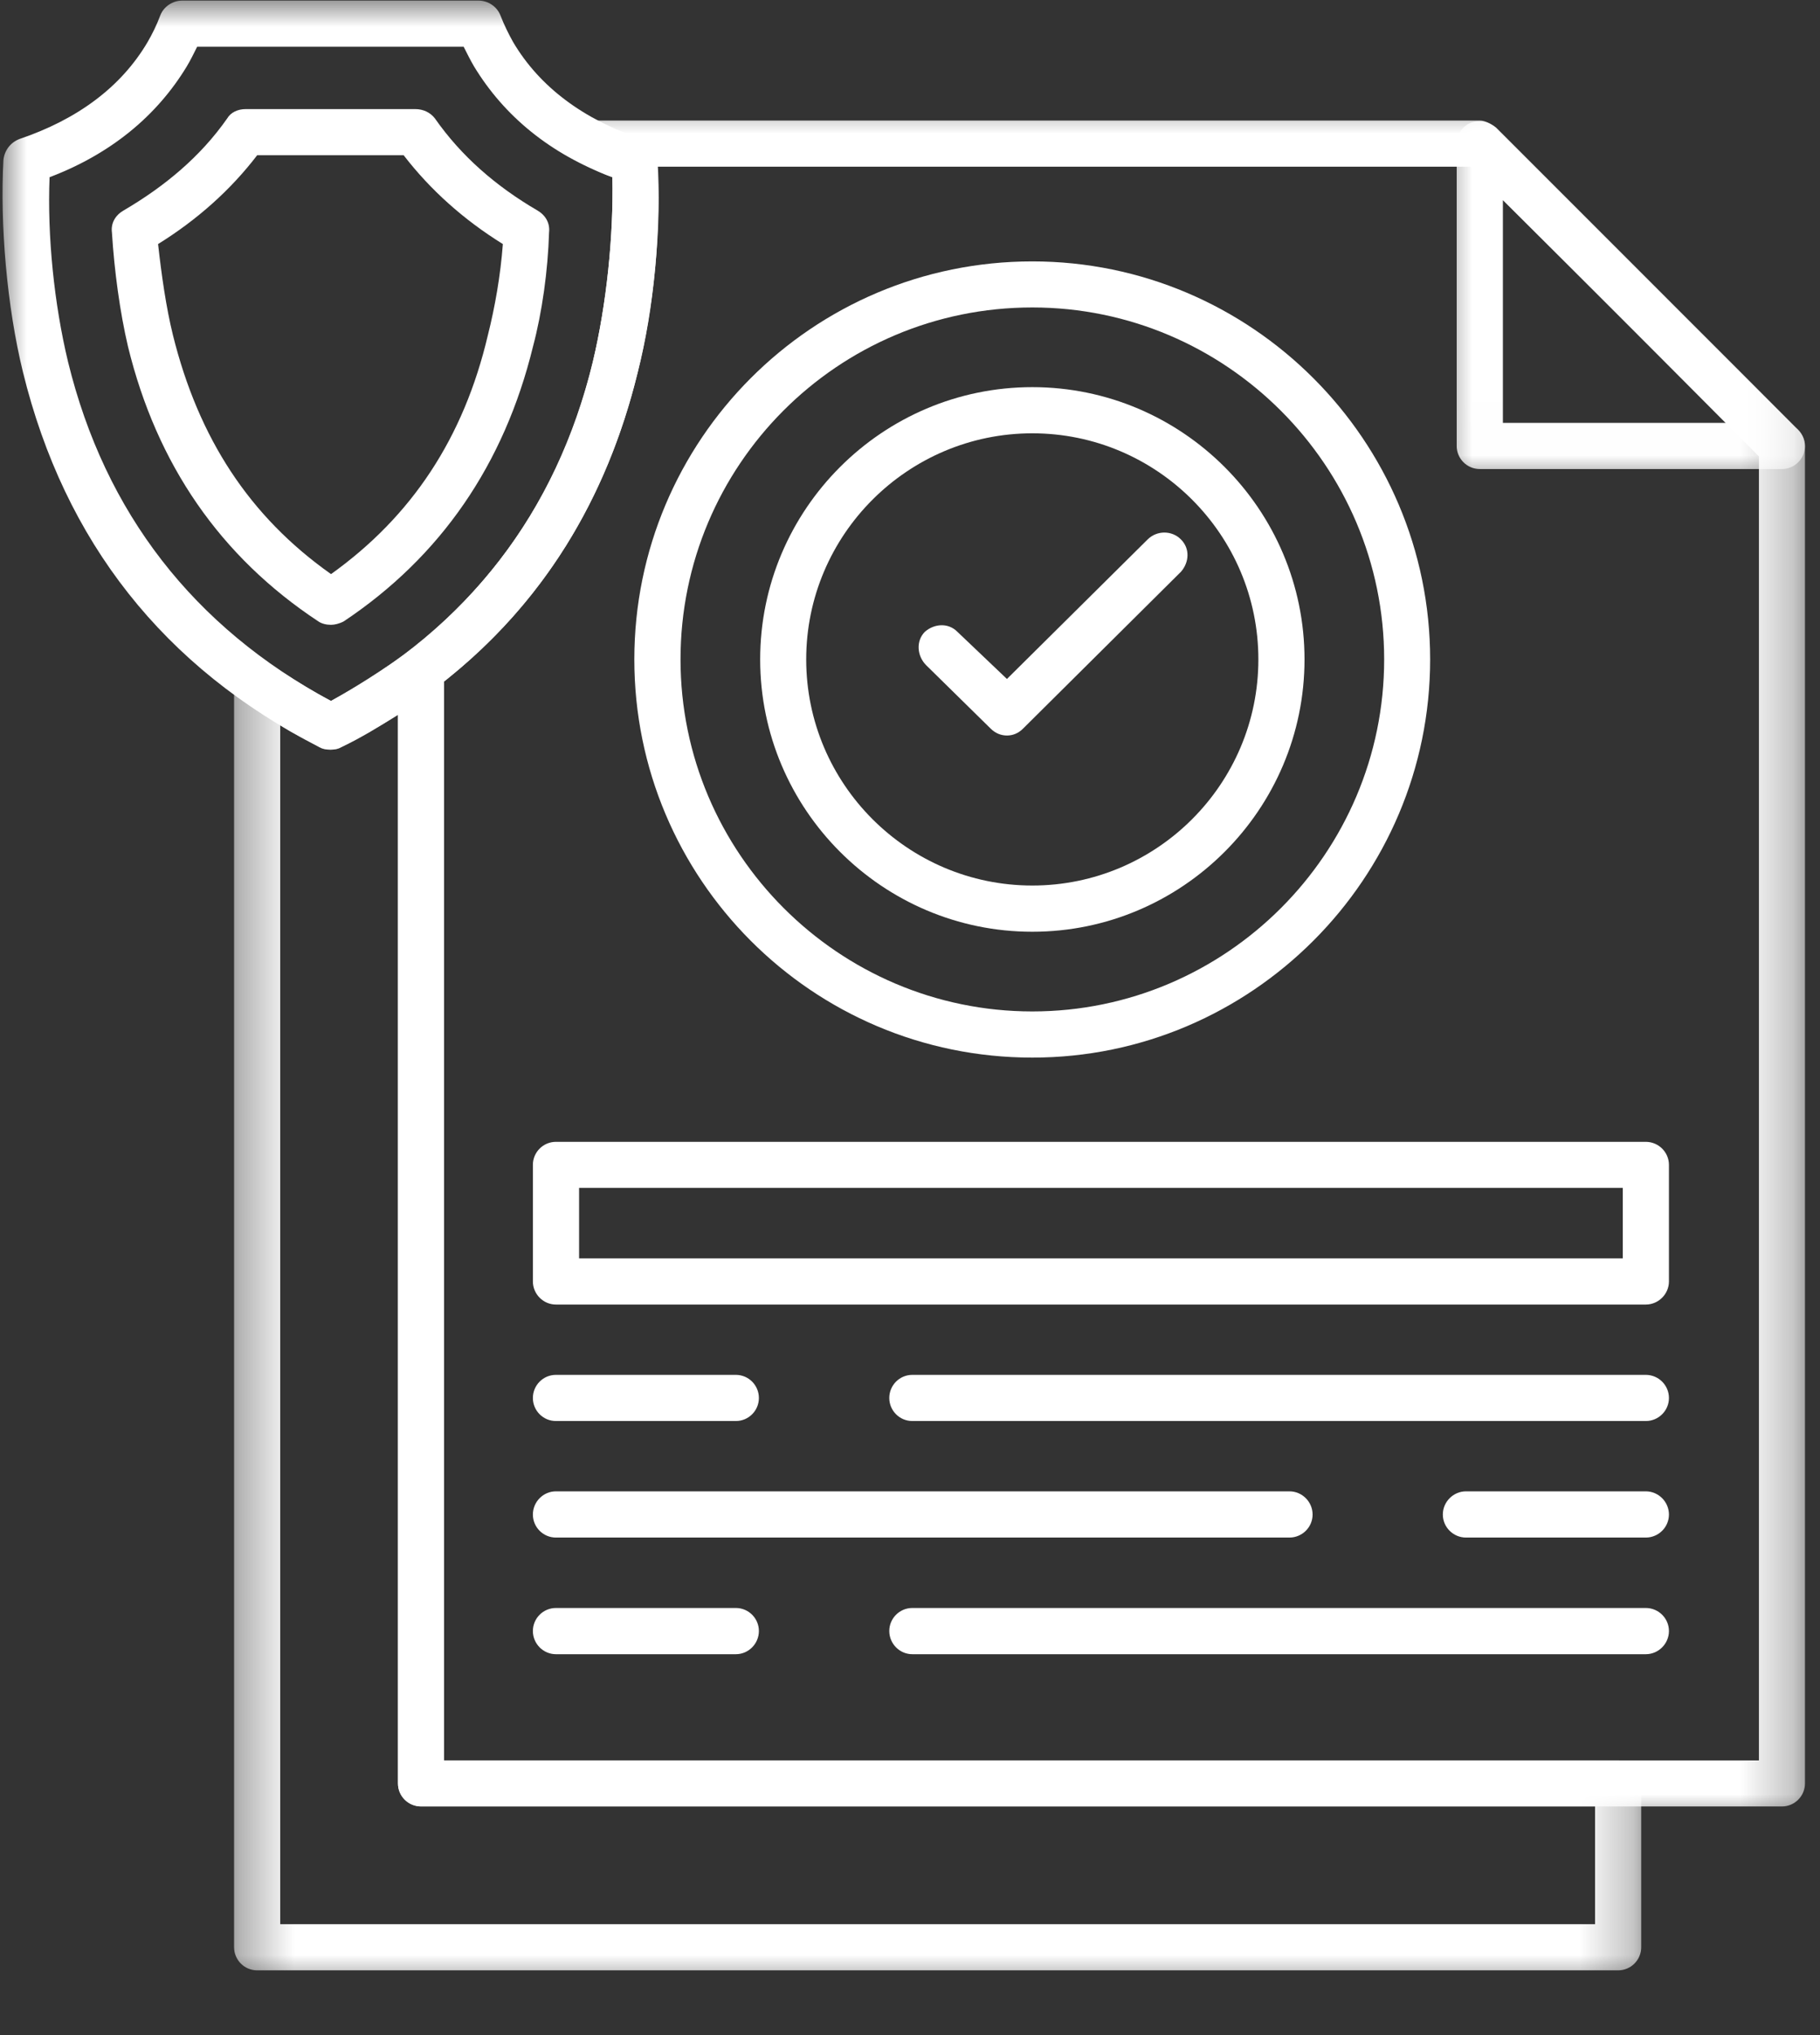
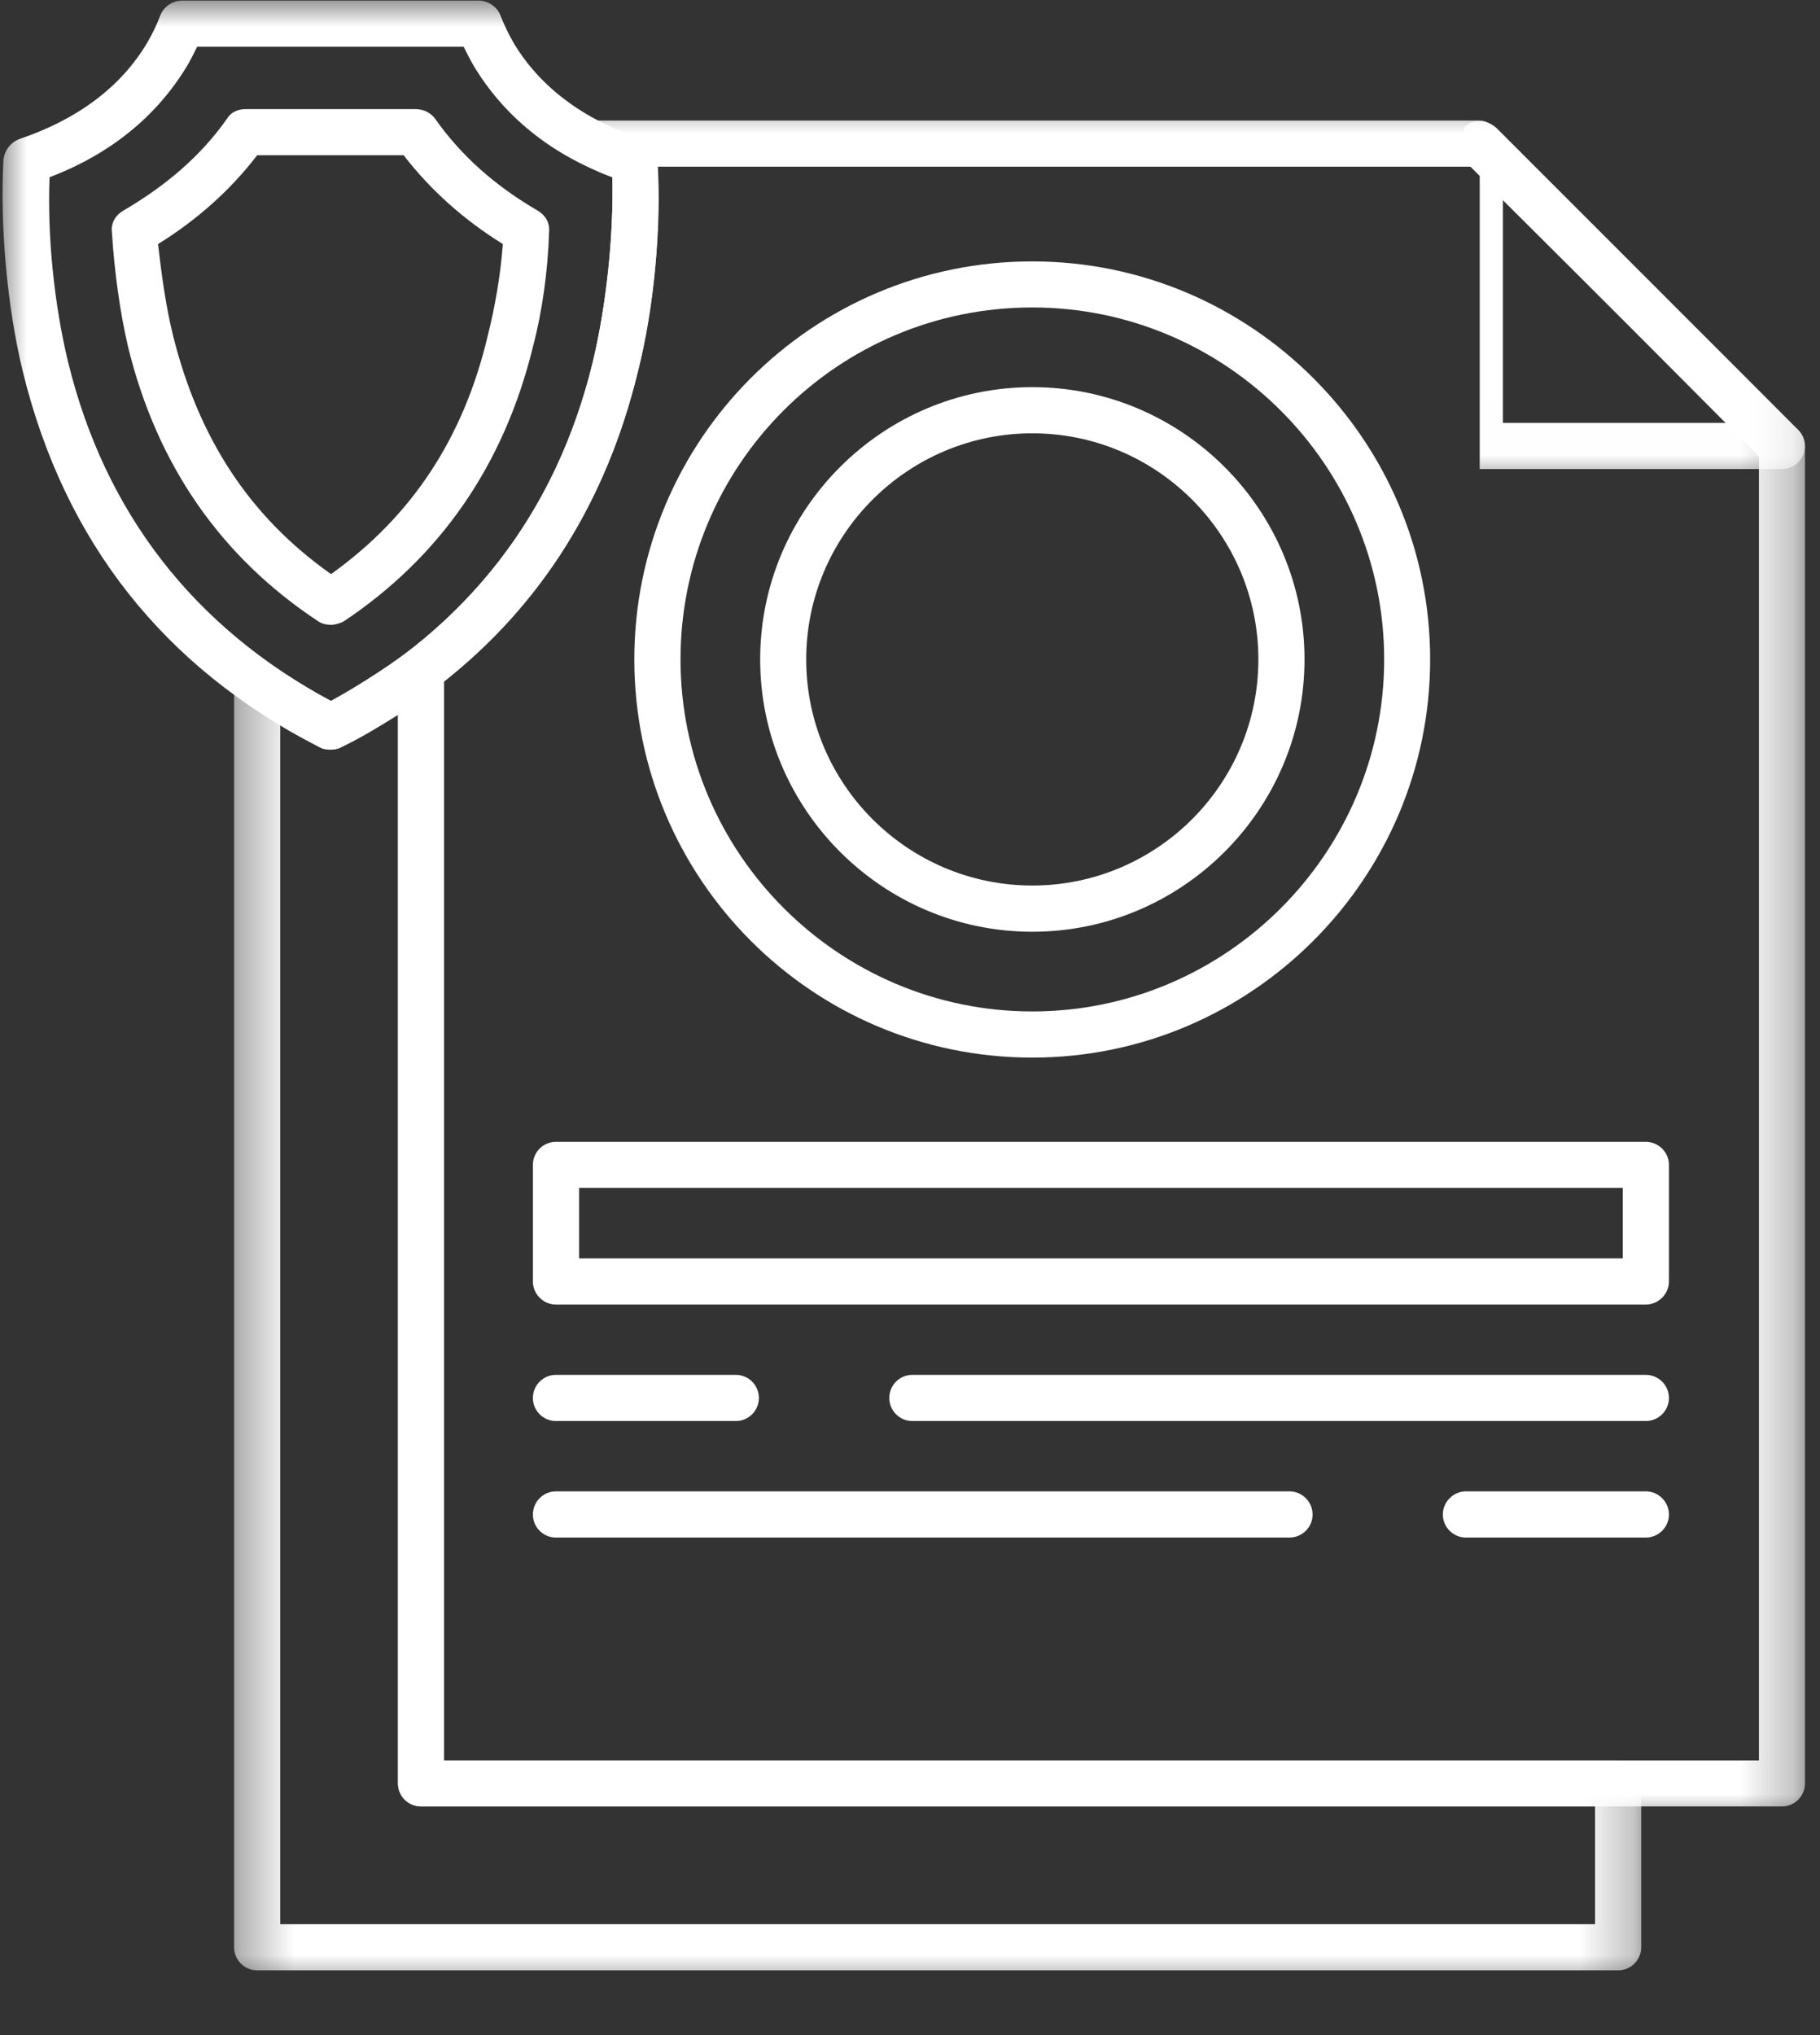
<svg xmlns="http://www.w3.org/2000/svg" width="34" height="38" viewBox="0 0 34 38" fill="none">
  <rect x="0" y="0" width="34" height="38" fill="#333333" stroke="none" />
  <mask id="mask0_0_306" style="mask-type:luminance" maskUnits="userSpaceOnUse" x="6" y="1" width="28" height="34">
    <path d="M6.994 1.743H33.718V34.036H6.994V1.743Z" fill="white" />
  </mask>
  <g mask="url(#mask0_0_306)">
    <path fill-rule="evenodd" clip-rule="evenodd" d="M33.289 33.731H7.865C7.628 33.731 7.435 33.538 7.435 33.301V12.53C7.435 12.379 7.499 12.25 7.605 12.186C9.35 10.829 10.537 9.016 11.075 6.756C11.332 5.678 11.464 4.406 11.441 3.309C11.247 3.242 11.075 3.157 10.902 3.07C10.709 2.985 10.622 2.792 10.666 2.596C10.709 2.403 10.882 2.251 11.095 2.251H27.644C27.752 2.251 27.86 2.318 27.945 2.382L33.59 8.025C33.678 8.113 33.719 8.221 33.719 8.329V33.301C33.719 33.538 33.526 33.731 33.289 33.731ZM8.295 32.871H32.859V8.522L27.471 3.113H12.282C12.347 4.321 12.218 5.765 11.914 6.949C11.332 9.341 10.127 11.279 8.295 12.724V32.871Z" fill="white" />
  </g>
  <mask id="mask1_0_306" style="mask-type:luminance" maskUnits="userSpaceOnUse" x="4" y="11" width="27" height="27">
    <path d="M4.358 11.629H30.719V37.141H4.358V11.629Z" fill="white" />
  </mask>
  <g mask="url(#mask1_0_306)">
    <path fill-rule="evenodd" clip-rule="evenodd" d="M30.23 36.791H4.803C4.566 36.791 4.373 36.598 4.373 36.359V12.744C4.373 12.595 4.46 12.443 4.589 12.358C4.738 12.293 4.911 12.293 5.04 12.401C5.408 12.638 5.773 12.875 6.183 13.089C6.68 12.811 7.153 12.507 7.604 12.185C7.735 12.077 7.908 12.056 8.057 12.141C8.186 12.206 8.294 12.358 8.294 12.53V32.87H30.23C30.467 32.87 30.66 33.063 30.66 33.3V36.359C30.66 36.598 30.467 36.791 30.23 36.791ZM5.235 35.929H29.798V33.73H7.864C7.627 33.73 7.434 33.537 7.434 33.3V13.349C7.089 13.562 6.744 13.779 6.376 13.951C6.247 14.015 6.098 14.015 5.966 13.951C5.73 13.822 5.472 13.694 5.235 13.542V35.929Z" fill="white" />
  </g>
  <mask id="mask2_0_306" style="mask-type:luminance" maskUnits="userSpaceOnUse" x="26" y="1" width="8" height="8">
    <path d="M26.765 1.743H33.718V8.993H26.765V1.743Z" fill="white" />
  </mask>
  <g mask="url(#mask2_0_306)">
-     <path fill-rule="evenodd" clip-rule="evenodd" d="M33.289 8.758H27.643C27.407 8.758 27.213 8.565 27.213 8.328V2.682C27.213 2.51 27.322 2.358 27.471 2.294C27.643 2.229 27.816 2.273 27.945 2.381L33.546 7.983C33.654 8.068 33.719 8.197 33.719 8.328C33.719 8.565 33.526 8.758 33.289 8.758ZM28.076 7.896H32.254L28.076 3.738V7.896Z" fill="white" />
+     <path fill-rule="evenodd" clip-rule="evenodd" d="M33.289 8.758H27.643V2.682C27.213 2.51 27.322 2.358 27.471 2.294C27.643 2.229 27.816 2.273 27.945 2.381L33.546 7.983C33.654 8.068 33.719 8.197 33.719 8.328C33.719 8.565 33.526 8.758 33.289 8.758ZM28.076 7.896H32.254L28.076 3.738V7.896Z" fill="white" />
  </g>
  <path fill-rule="evenodd" clip-rule="evenodd" d="M30.746 26.534H17.043C16.806 26.534 16.613 26.341 16.613 26.104C16.613 25.865 16.806 25.672 17.043 25.672H30.746C30.983 25.672 31.178 25.865 31.178 26.104C31.178 26.341 30.983 26.534 30.746 26.534ZM13.747 26.534H10.385C10.148 26.534 9.955 26.341 9.955 26.104C9.955 25.865 10.148 25.672 10.385 25.672H13.747C13.984 25.672 14.177 25.865 14.177 26.104C14.177 26.341 13.984 26.534 13.747 26.534Z" fill="white" />
  <path fill-rule="evenodd" clip-rule="evenodd" d="M30.746 28.71H27.386C27.15 28.71 26.954 28.517 26.954 28.28C26.954 28.043 27.15 27.847 27.386 27.847H30.746C30.983 27.847 31.178 28.043 31.178 28.28C31.178 28.517 30.983 28.71 30.746 28.71ZM24.089 28.71H10.385C10.148 28.71 9.955 28.517 9.955 28.28C9.955 28.043 10.148 27.847 10.385 27.847H24.089C24.326 27.847 24.521 28.043 24.521 28.28C24.521 28.517 24.326 28.71 24.089 28.71Z" fill="white" />
  <path fill-rule="evenodd" clip-rule="evenodd" d="M30.746 24.359H10.385C10.148 24.359 9.955 24.163 9.955 23.927V21.751C9.955 21.514 10.148 21.321 10.385 21.321H30.746C30.983 21.321 31.178 21.514 31.178 21.751V23.927C31.178 24.163 30.983 24.359 30.746 24.359ZM10.818 23.497H30.316V22.181H10.818V23.497Z" fill="white" />
  <path fill-rule="evenodd" clip-rule="evenodd" d="M19.285 17.398C16.485 17.398 14.201 15.114 14.201 12.313C14.201 9.512 16.485 7.229 19.285 7.229C22.086 7.229 24.37 9.512 24.37 12.313C24.37 15.114 22.086 17.398 19.285 17.398ZM19.285 8.091C16.958 8.091 15.061 9.986 15.061 12.313C15.061 14.641 16.958 16.535 19.285 16.535C21.613 16.535 23.508 14.641 23.508 12.313C23.508 9.986 21.613 8.091 19.285 8.091Z" fill="white" />
-   <path fill-rule="evenodd" clip-rule="evenodd" d="M18.811 13.734C18.703 13.734 18.595 13.693 18.507 13.605L17.302 12.421C17.13 12.249 17.107 11.968 17.279 11.796C17.452 11.646 17.712 11.623 17.884 11.796L18.811 12.678L21.439 10.073C21.612 9.901 21.893 9.901 22.062 10.073C22.235 10.246 22.214 10.503 22.062 10.676L19.112 13.605C19.025 13.693 18.919 13.734 18.811 13.734Z" fill="white" />
  <path fill-rule="evenodd" clip-rule="evenodd" d="M19.285 19.748C15.169 19.748 11.85 16.406 11.85 12.313C11.85 8.22 15.169 4.881 19.285 4.881C23.378 4.881 26.717 8.22 26.717 12.313C26.717 16.406 23.378 19.748 19.285 19.748ZM19.285 5.741C15.642 5.741 12.713 8.694 12.713 12.313C12.713 15.933 15.665 18.886 19.285 18.886C22.905 18.886 25.858 15.933 25.858 12.313C25.858 8.694 22.905 5.741 19.285 5.741Z" fill="white" />
-   <path fill-rule="evenodd" clip-rule="evenodd" d="M30.746 30.888H17.043C16.806 30.888 16.613 30.692 16.613 30.455C16.613 30.218 16.806 30.025 17.043 30.025H30.746C30.983 30.025 31.178 30.218 31.178 30.455C31.178 30.692 30.983 30.888 30.746 30.888ZM13.747 30.888H10.385C10.148 30.888 9.955 30.692 9.955 30.455C9.955 30.218 10.148 30.025 10.385 30.025H13.747C13.984 30.025 14.177 30.218 14.177 30.455C14.177 30.692 13.984 30.888 13.747 30.888Z" fill="white" />
  <mask id="mask3_0_306" style="mask-type:luminance" maskUnits="userSpaceOnUse" x="0" y="0" width="13" height="15">
    <path d="M0 0H12.926V14.265H0V0Z" fill="white" />
  </mask>
  <g mask="url(#mask3_0_306)">
    <path fill-rule="evenodd" clip-rule="evenodd" d="M6.183 13.995C6.098 13.995 6.031 13.995 5.967 13.951C3.058 12.466 1.207 10.115 0.429 6.949C0.128 5.721 -0.001 4.192 0.064 2.984C0.084 2.812 0.193 2.66 0.365 2.595C1.444 2.23 2.262 1.627 2.757 0.786C2.844 0.636 2.929 0.464 2.993 0.291C3.058 0.119 3.23 0.011 3.403 0.011H8.94C9.113 0.011 9.285 0.119 9.35 0.291C9.417 0.464 9.502 0.636 9.586 0.786C10.083 1.627 10.902 2.23 11.981 2.595C12.151 2.66 12.259 2.812 12.282 2.984C12.367 4.192 12.217 5.721 11.914 6.949C11.139 10.115 9.285 12.466 6.376 13.951C6.312 13.995 6.247 13.995 6.183 13.995ZM0.926 3.309C0.882 4.405 1.011 5.677 1.271 6.756C1.961 9.577 3.619 11.711 6.183 13.089C8.747 11.711 10.384 9.577 11.075 6.756C11.332 5.677 11.463 4.405 11.44 3.309C10.276 2.876 9.417 2.166 8.855 1.239C8.791 1.131 8.727 1.002 8.662 0.873H3.683C3.619 1.002 3.555 1.131 3.49 1.239C2.929 2.166 2.067 2.876 0.926 3.309Z" fill="white" />
  </g>
  <path fill-rule="evenodd" clip-rule="evenodd" d="M6.184 11.667C6.099 11.667 6.012 11.647 5.947 11.603C4.117 10.396 2.93 8.673 2.392 6.475C2.24 5.829 2.135 5.051 2.091 4.341C2.068 4.168 2.155 4.019 2.307 3.931C3.082 3.478 3.749 2.92 4.246 2.209C4.31 2.101 4.439 2.037 4.591 2.037H7.757C7.909 2.037 8.038 2.101 8.123 2.209C8.62 2.92 9.266 3.478 10.041 3.931C10.193 4.019 10.277 4.168 10.257 4.341C10.236 5.051 10.128 5.829 9.956 6.475C9.418 8.673 8.231 10.396 6.421 11.603C6.336 11.647 6.248 11.667 6.184 11.667ZM2.953 4.557C3.018 5.139 3.103 5.741 3.231 6.259C3.708 8.177 4.655 9.641 6.184 10.72C7.693 9.641 8.663 8.177 9.114 6.259C9.245 5.741 9.351 5.139 9.394 4.557C8.663 4.104 8.038 3.545 7.541 2.899H4.804C4.31 3.545 3.684 4.104 2.953 4.557Z" fill="white" />
</svg>